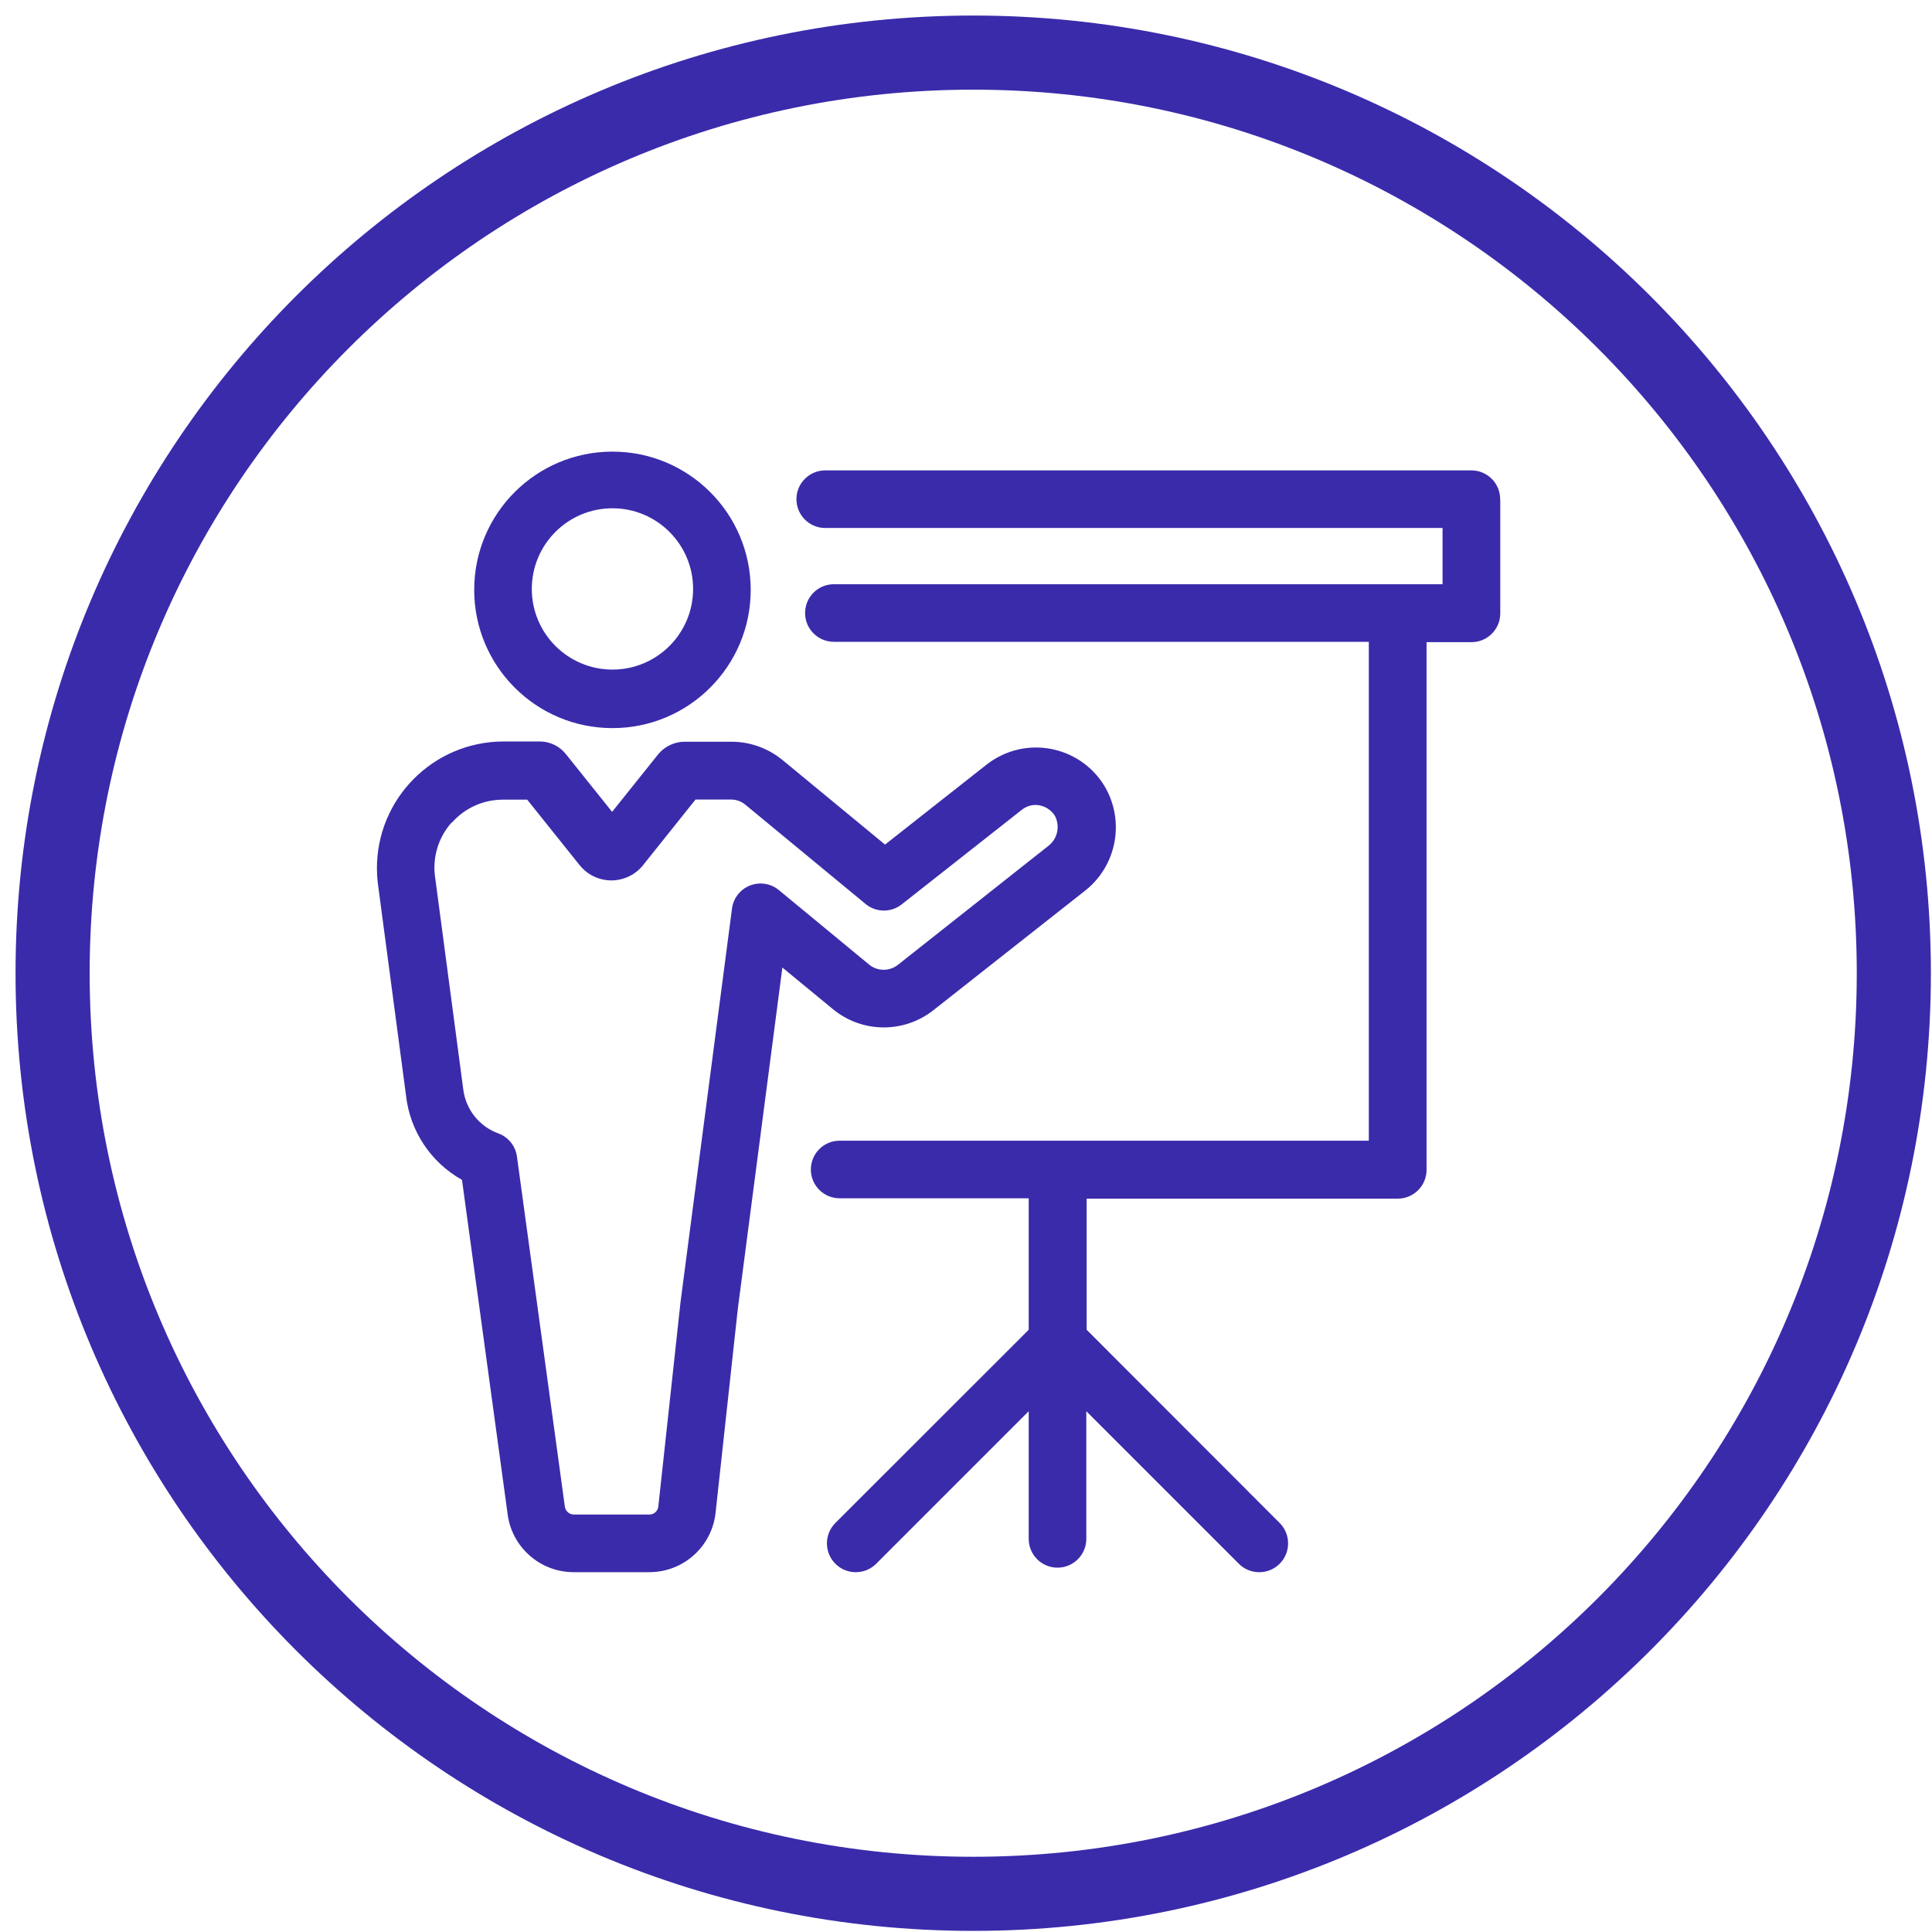
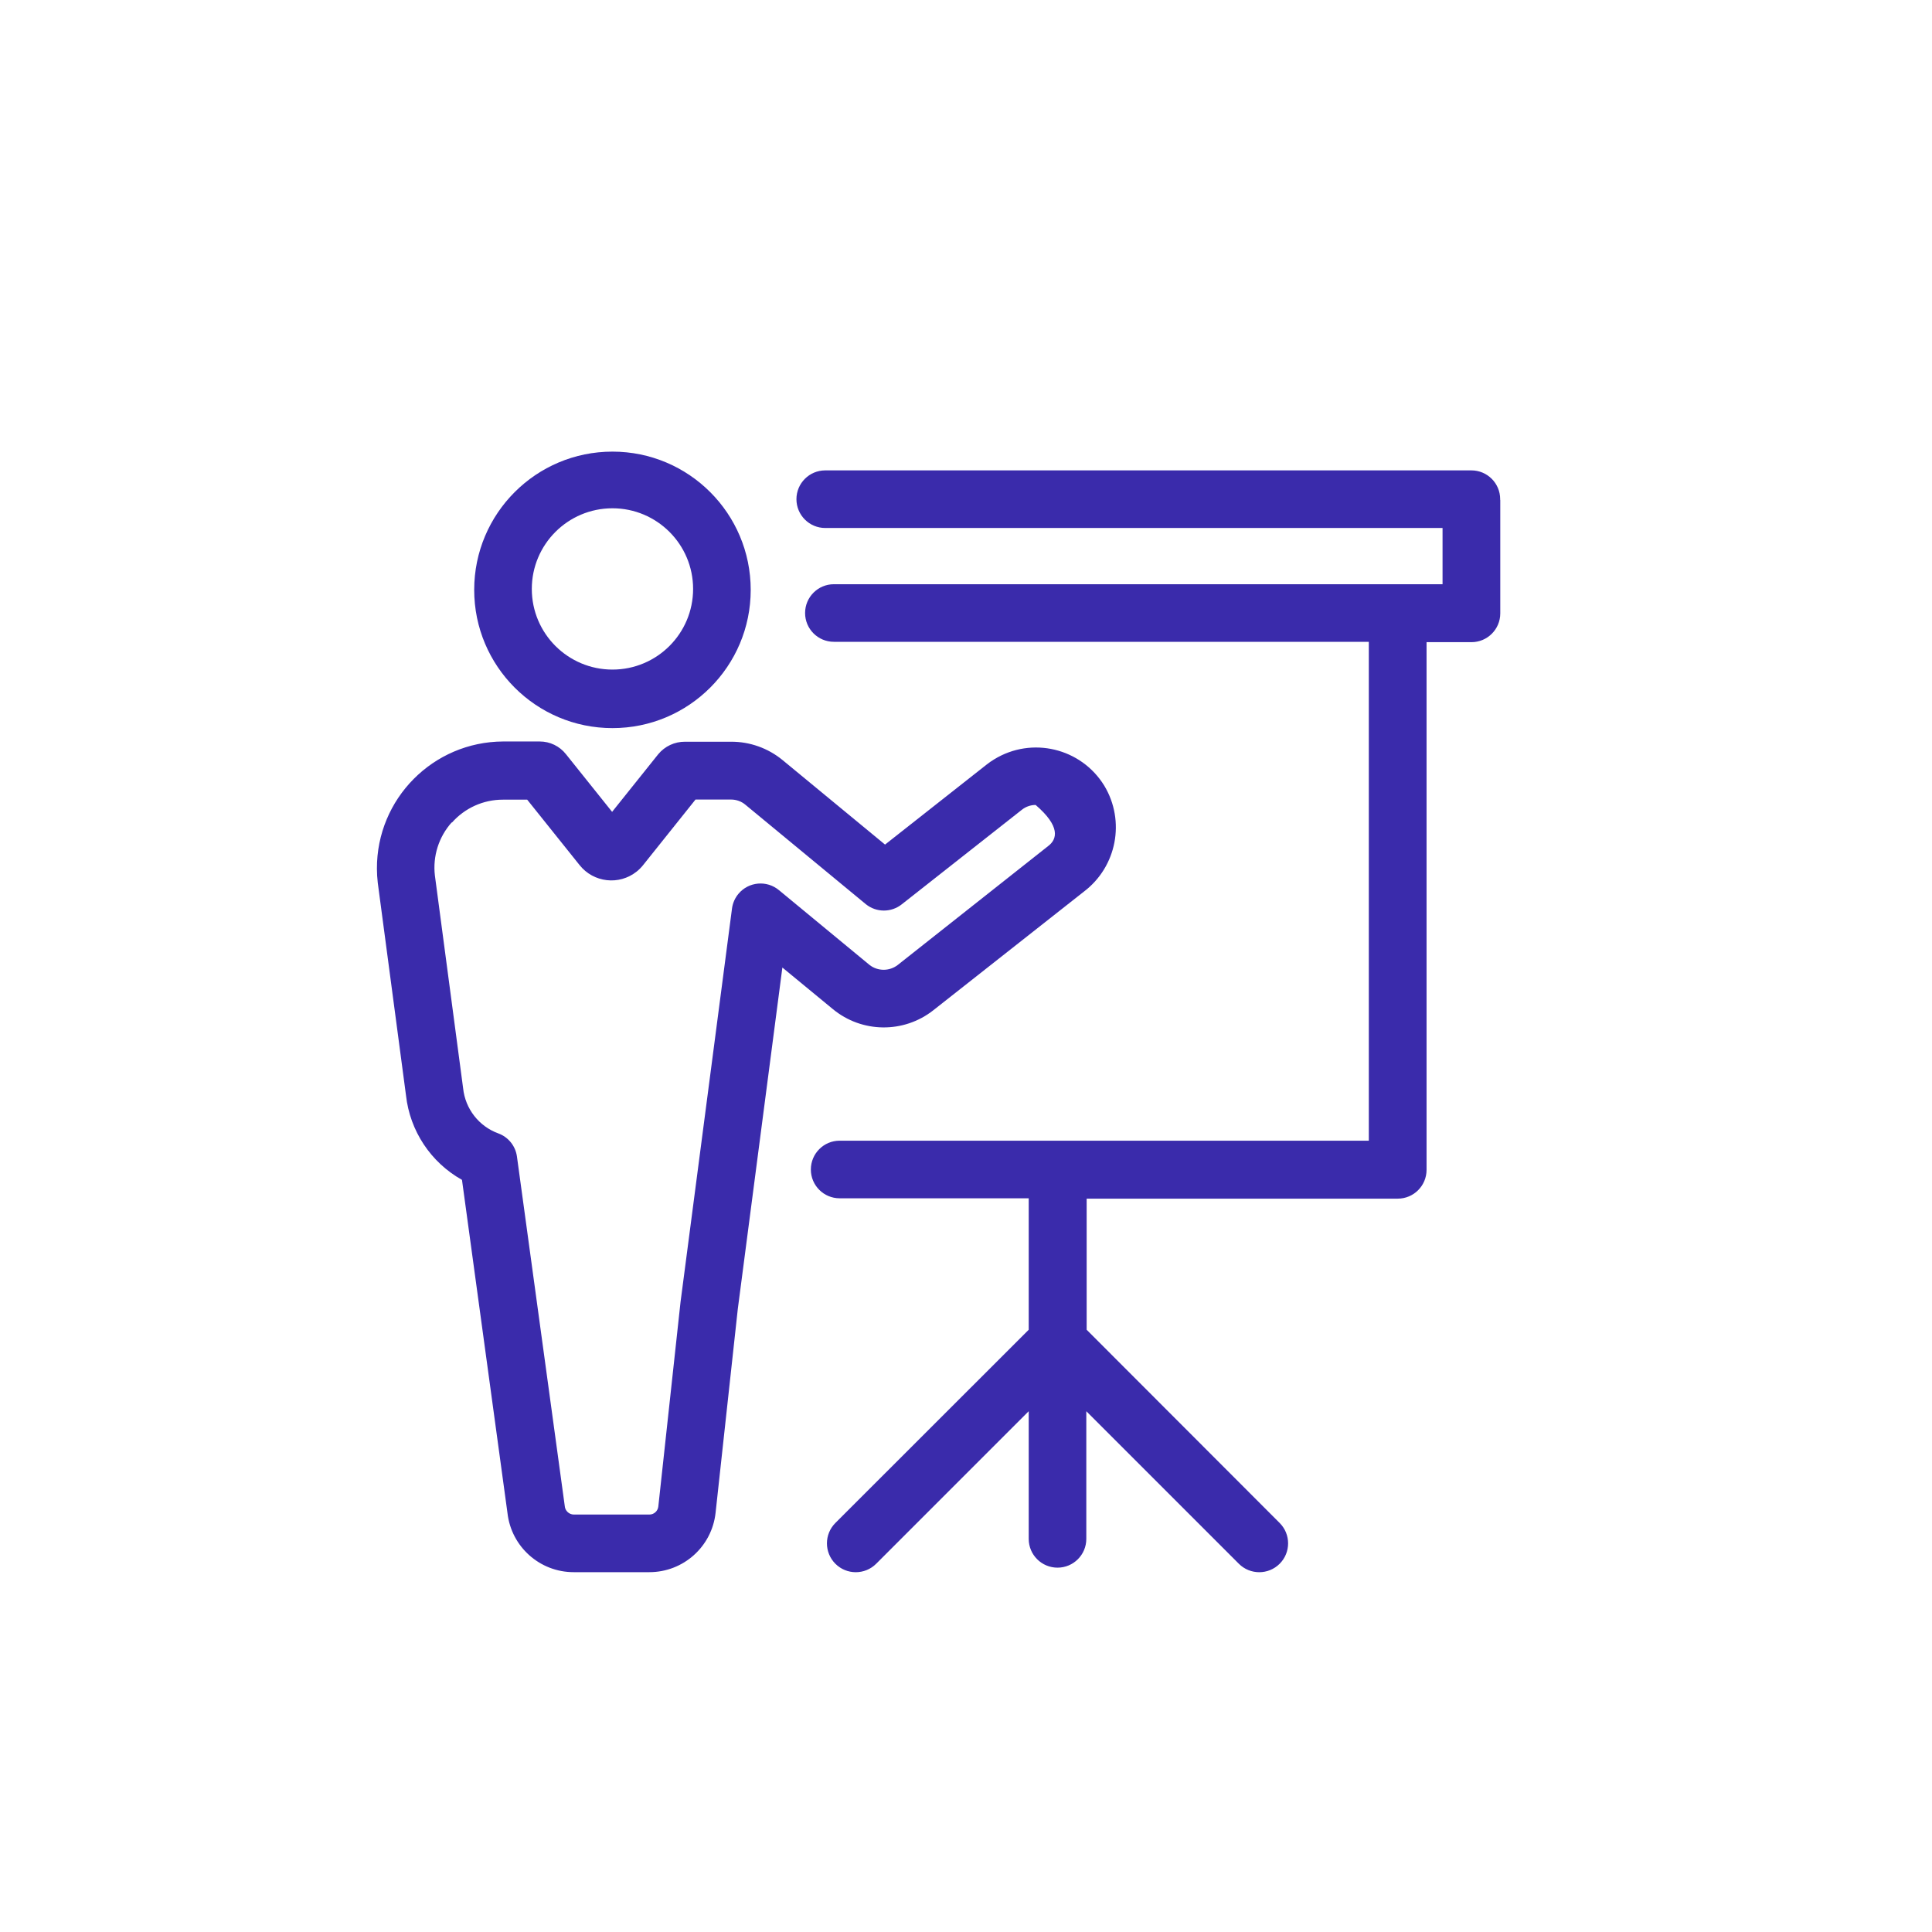
<svg xmlns="http://www.w3.org/2000/svg" width="115px" height="115px" viewBox="0 0 115 115" version="1.1">
  <title>Group 5</title>
  <desc>Created with Sketch.</desc>
  <g id="HOME" stroke="none" stroke-width="1" fill="none" fill-rule="evenodd">
    <g id="Extra-large:-Desktops---12-col" transform="translate(-346, -897)">
      <g id="Group" transform="translate(212, 900)">
        <g id="Group-5" transform="translate(137, 0)">
-           <path d="M54.93,109.728 C24.665,109.728 0.131,85.194 0.131,54.93 C0.131,24.665 24.665,0.131 54.93,0.131 C85.194,0.131 109.728,24.665 109.728,54.93 C109.728,85.194 85.194,109.728 54.93,109.728 Z" id="Stroke-1" stroke="#3A2BAB" stroke-width="4.412" />
-           <path d="M86.302,26.769 L86.302,33.51 C86.302,34.457 85.534,35.224 84.588,35.224 L81.914,35.224 L81.914,66.633 C81.914,67.581 81.146,68.348 80.199,68.348 L61.682,68.348 L61.682,76.152 L73.17,87.653 C73.84,88.323 73.84,89.41 73.17,90.081 C72.499,90.751 71.412,90.751 70.741,90.081 L61.661,81.001 L61.661,88.6 C61.661,89.546 60.894,90.313 59.948,90.313 C59,90.313 58.233,89.546 58.233,88.6 L58.233,81.001 L49.153,90.081 C48.483,90.751 47.395,90.751 46.725,90.081 C46.055,89.41 46.055,88.323 46.725,87.653 L58.233,76.152 L58.233,68.327 L46.979,68.327 C46.032,68.327 45.265,67.56 45.265,66.614 C45.265,65.666 46.032,64.898 46.979,64.898 L78.477,64.898 L78.477,35.203 L46.636,35.203 C45.689,35.203 44.922,34.436 44.922,33.489 C44.922,32.543 45.689,31.775 46.636,31.775 L82.866,31.775 L82.866,28.428 L46.122,28.428 C45.175,28.428 44.407,27.66 44.407,26.714 C44.407,25.767 45.175,24.999 46.122,24.999 L84.581,24.999 C85.528,24.998 86.296,25.766 86.296,26.714 C86.296,26.725 86.296,26.736 86.295,26.748 L86.302,26.769 Z M23.895,45.971 C24.665,45.095 25.774,44.595 26.94,44.599 L28.381,44.599 L31.5,48.495 C32.331,49.538 33.849,49.711 34.893,48.882 C35.036,48.768 35.166,48.638 35.28,48.495 L38.399,44.592 L40.518,44.592 C40.83,44.592 41.132,44.701 41.369,44.901 L48.536,50.819 C49.164,51.327 50.061,51.327 50.689,50.819 L57.822,45.203 C58.055,45.016 58.346,44.914 58.645,44.914 C59.11,44.921 59.542,45.164 59.79,45.559 C60.121,46.182 59.946,46.952 59.378,47.37 L50.435,54.44 C49.942,54.82 49.255,54.82 48.762,54.44 L43.371,49.989 C42.646,49.382 41.564,49.476 40.956,50.203 C40.752,50.447 40.619,50.743 40.574,51.059 L37.508,74.499 L36.185,86.679 C36.153,86.95 35.923,87.154 35.649,87.152 L31.151,87.152 C30.866,87.146 30.634,86.922 30.616,86.638 L27.77,65.837 C27.683,65.213 27.259,64.685 26.666,64.466 C25.509,64.047 24.694,63.002 24.567,61.778 L22.887,49.118 C22.75,47.964 23.118,46.807 23.895,45.943 L23.895,45.971 Z M24.499,67.23 L27.207,87.063 C27.435,89.069 29.132,90.584 31.151,90.581 L35.649,90.581 C37.671,90.583 39.37,89.065 39.593,87.056 L40.917,74.911 L43.57,54.591 L46.575,57.066 C48.303,58.493 50.793,58.521 52.554,57.135 L61.518,50.072 C63.473,48.59 63.997,45.871 62.732,43.769 C61.355,41.525 58.42,40.822 56.177,42.199 C56.019,42.294 55.868,42.4 55.723,42.514 L49.681,47.273 L43.578,42.24 C42.715,41.532 41.634,41.146 40.518,41.15 L37.776,41.15 C37.158,41.145 36.571,41.42 36.178,41.897 L33.435,45.325 L30.692,41.897 C30.313,41.414 29.734,41.133 29.121,41.136 L26.947,41.136 C22.781,41.154 19.418,44.546 19.436,48.713 C19.437,48.99 19.454,49.268 19.486,49.544 L21.166,62.197 C21.399,64.314 22.64,66.189 24.499,67.23 Z M33.456,36.856 C30.804,36.856 28.655,34.707 28.655,32.056 C28.655,29.404 30.804,27.255 33.456,27.255 C36.106,27.255 38.256,29.404 38.256,32.056 C38.256,34.707 36.106,36.856 33.456,36.856 Z M33.456,23.882 C28.91,23.882 25.226,27.566 25.226,32.111 C25.226,36.656 28.91,40.34 33.456,40.34 C38.001,40.34 41.685,36.656 41.685,32.111 C41.685,27.566 38.001,23.882 33.456,23.882 Z" id="Fill-3" fill="#3A2BAB" />
+           <path d="M86.302,26.769 L86.302,33.51 C86.302,34.457 85.534,35.224 84.588,35.224 L81.914,35.224 L81.914,66.633 C81.914,67.581 81.146,68.348 80.199,68.348 L61.682,68.348 L61.682,76.152 L73.17,87.653 C73.84,88.323 73.84,89.41 73.17,90.081 C72.499,90.751 71.412,90.751 70.741,90.081 L61.661,81.001 L61.661,88.6 C61.661,89.546 60.894,90.313 59.948,90.313 C59,90.313 58.233,89.546 58.233,88.6 L58.233,81.001 L49.153,90.081 C48.483,90.751 47.395,90.751 46.725,90.081 C46.055,89.41 46.055,88.323 46.725,87.653 L58.233,76.152 L58.233,68.327 L46.979,68.327 C46.032,68.327 45.265,67.56 45.265,66.614 C45.265,65.666 46.032,64.898 46.979,64.898 L78.477,64.898 L78.477,35.203 L46.636,35.203 C45.689,35.203 44.922,34.436 44.922,33.489 C44.922,32.543 45.689,31.775 46.636,31.775 L82.866,31.775 L82.866,28.428 L46.122,28.428 C45.175,28.428 44.407,27.66 44.407,26.714 C44.407,25.767 45.175,24.999 46.122,24.999 L84.581,24.999 C85.528,24.998 86.296,25.766 86.296,26.714 C86.296,26.725 86.296,26.736 86.295,26.748 L86.302,26.769 Z M23.895,45.971 C24.665,45.095 25.774,44.595 26.94,44.599 L28.381,44.599 L31.5,48.495 C32.331,49.538 33.849,49.711 34.893,48.882 C35.036,48.768 35.166,48.638 35.28,48.495 L38.399,44.592 L40.518,44.592 C40.83,44.592 41.132,44.701 41.369,44.901 L48.536,50.819 C49.164,51.327 50.061,51.327 50.689,50.819 L57.822,45.203 C58.055,45.016 58.346,44.914 58.645,44.914 C60.121,46.182 59.946,46.952 59.378,47.37 L50.435,54.44 C49.942,54.82 49.255,54.82 48.762,54.44 L43.371,49.989 C42.646,49.382 41.564,49.476 40.956,50.203 C40.752,50.447 40.619,50.743 40.574,51.059 L37.508,74.499 L36.185,86.679 C36.153,86.95 35.923,87.154 35.649,87.152 L31.151,87.152 C30.866,87.146 30.634,86.922 30.616,86.638 L27.77,65.837 C27.683,65.213 27.259,64.685 26.666,64.466 C25.509,64.047 24.694,63.002 24.567,61.778 L22.887,49.118 C22.75,47.964 23.118,46.807 23.895,45.943 L23.895,45.971 Z M24.499,67.23 L27.207,87.063 C27.435,89.069 29.132,90.584 31.151,90.581 L35.649,90.581 C37.671,90.583 39.37,89.065 39.593,87.056 L40.917,74.911 L43.57,54.591 L46.575,57.066 C48.303,58.493 50.793,58.521 52.554,57.135 L61.518,50.072 C63.473,48.59 63.997,45.871 62.732,43.769 C61.355,41.525 58.42,40.822 56.177,42.199 C56.019,42.294 55.868,42.4 55.723,42.514 L49.681,47.273 L43.578,42.24 C42.715,41.532 41.634,41.146 40.518,41.15 L37.776,41.15 C37.158,41.145 36.571,41.42 36.178,41.897 L33.435,45.325 L30.692,41.897 C30.313,41.414 29.734,41.133 29.121,41.136 L26.947,41.136 C22.781,41.154 19.418,44.546 19.436,48.713 C19.437,48.99 19.454,49.268 19.486,49.544 L21.166,62.197 C21.399,64.314 22.64,66.189 24.499,67.23 Z M33.456,36.856 C30.804,36.856 28.655,34.707 28.655,32.056 C28.655,29.404 30.804,27.255 33.456,27.255 C36.106,27.255 38.256,29.404 38.256,32.056 C38.256,34.707 36.106,36.856 33.456,36.856 Z M33.456,23.882 C28.91,23.882 25.226,27.566 25.226,32.111 C25.226,36.656 28.91,40.34 33.456,40.34 C38.001,40.34 41.685,36.656 41.685,32.111 C41.685,27.566 38.001,23.882 33.456,23.882 Z" id="Fill-3" fill="#3A2BAB" />
        </g>
      </g>
    </g>
  </g>
</svg>